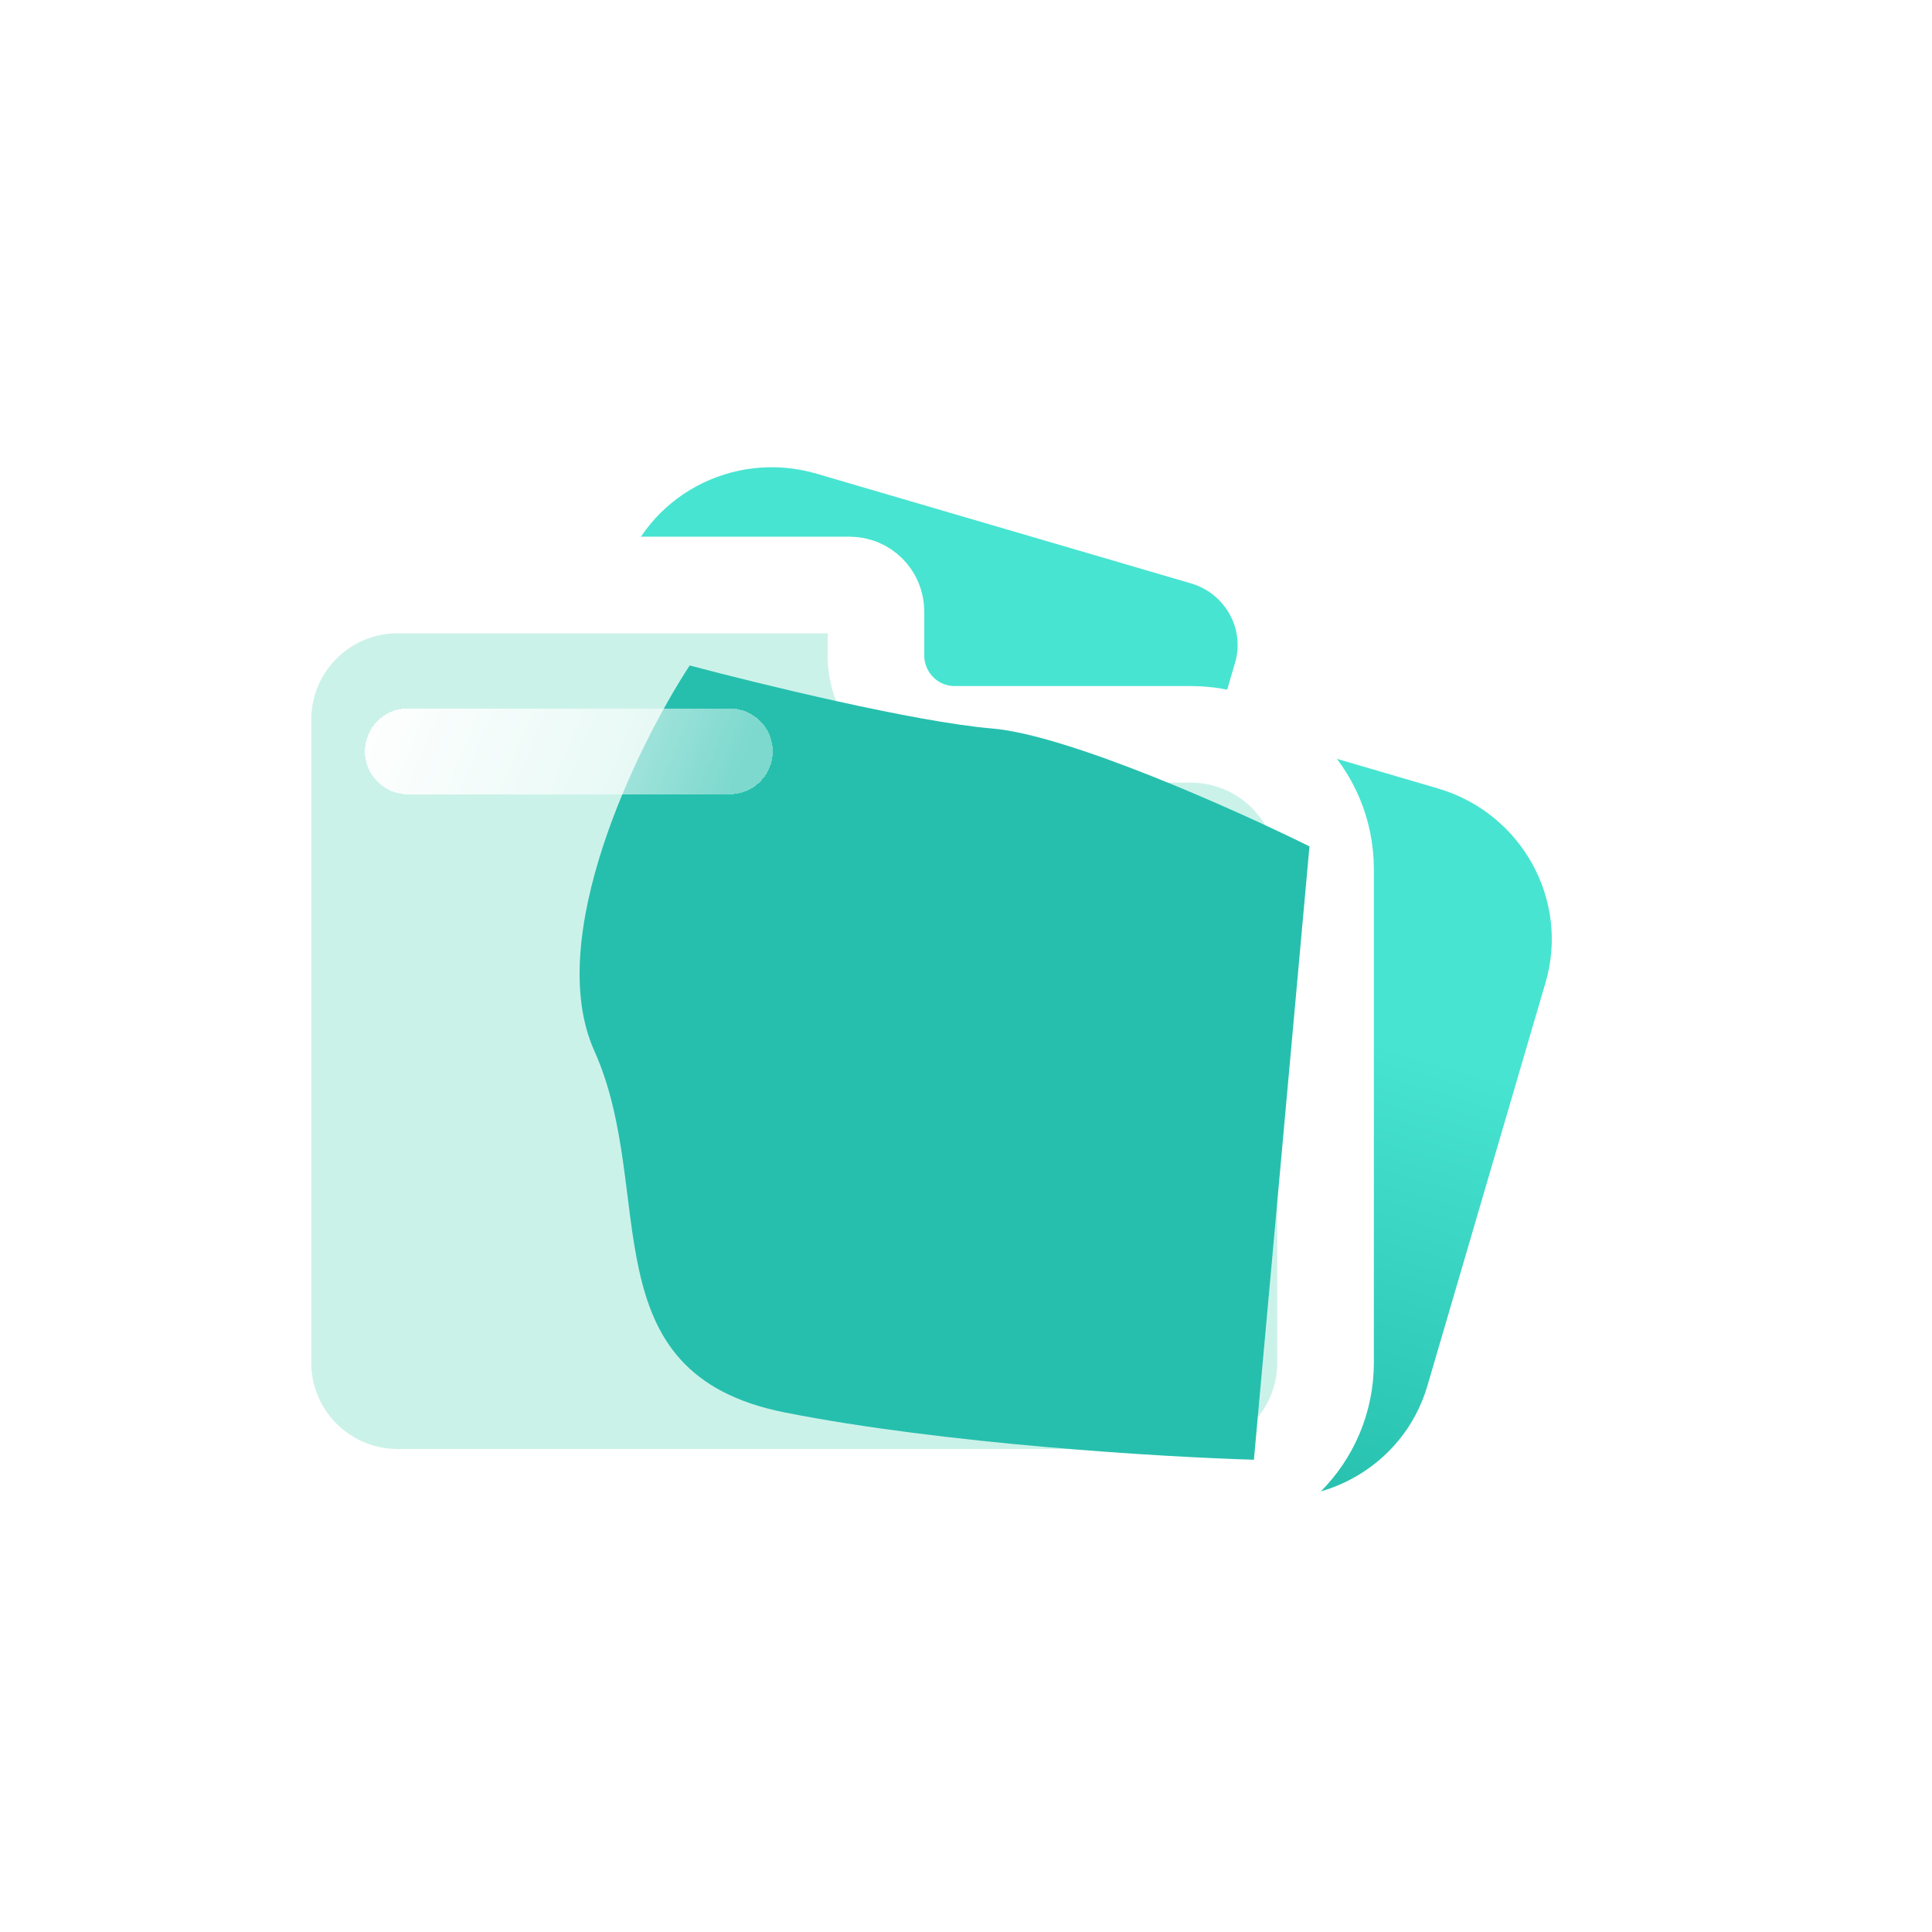
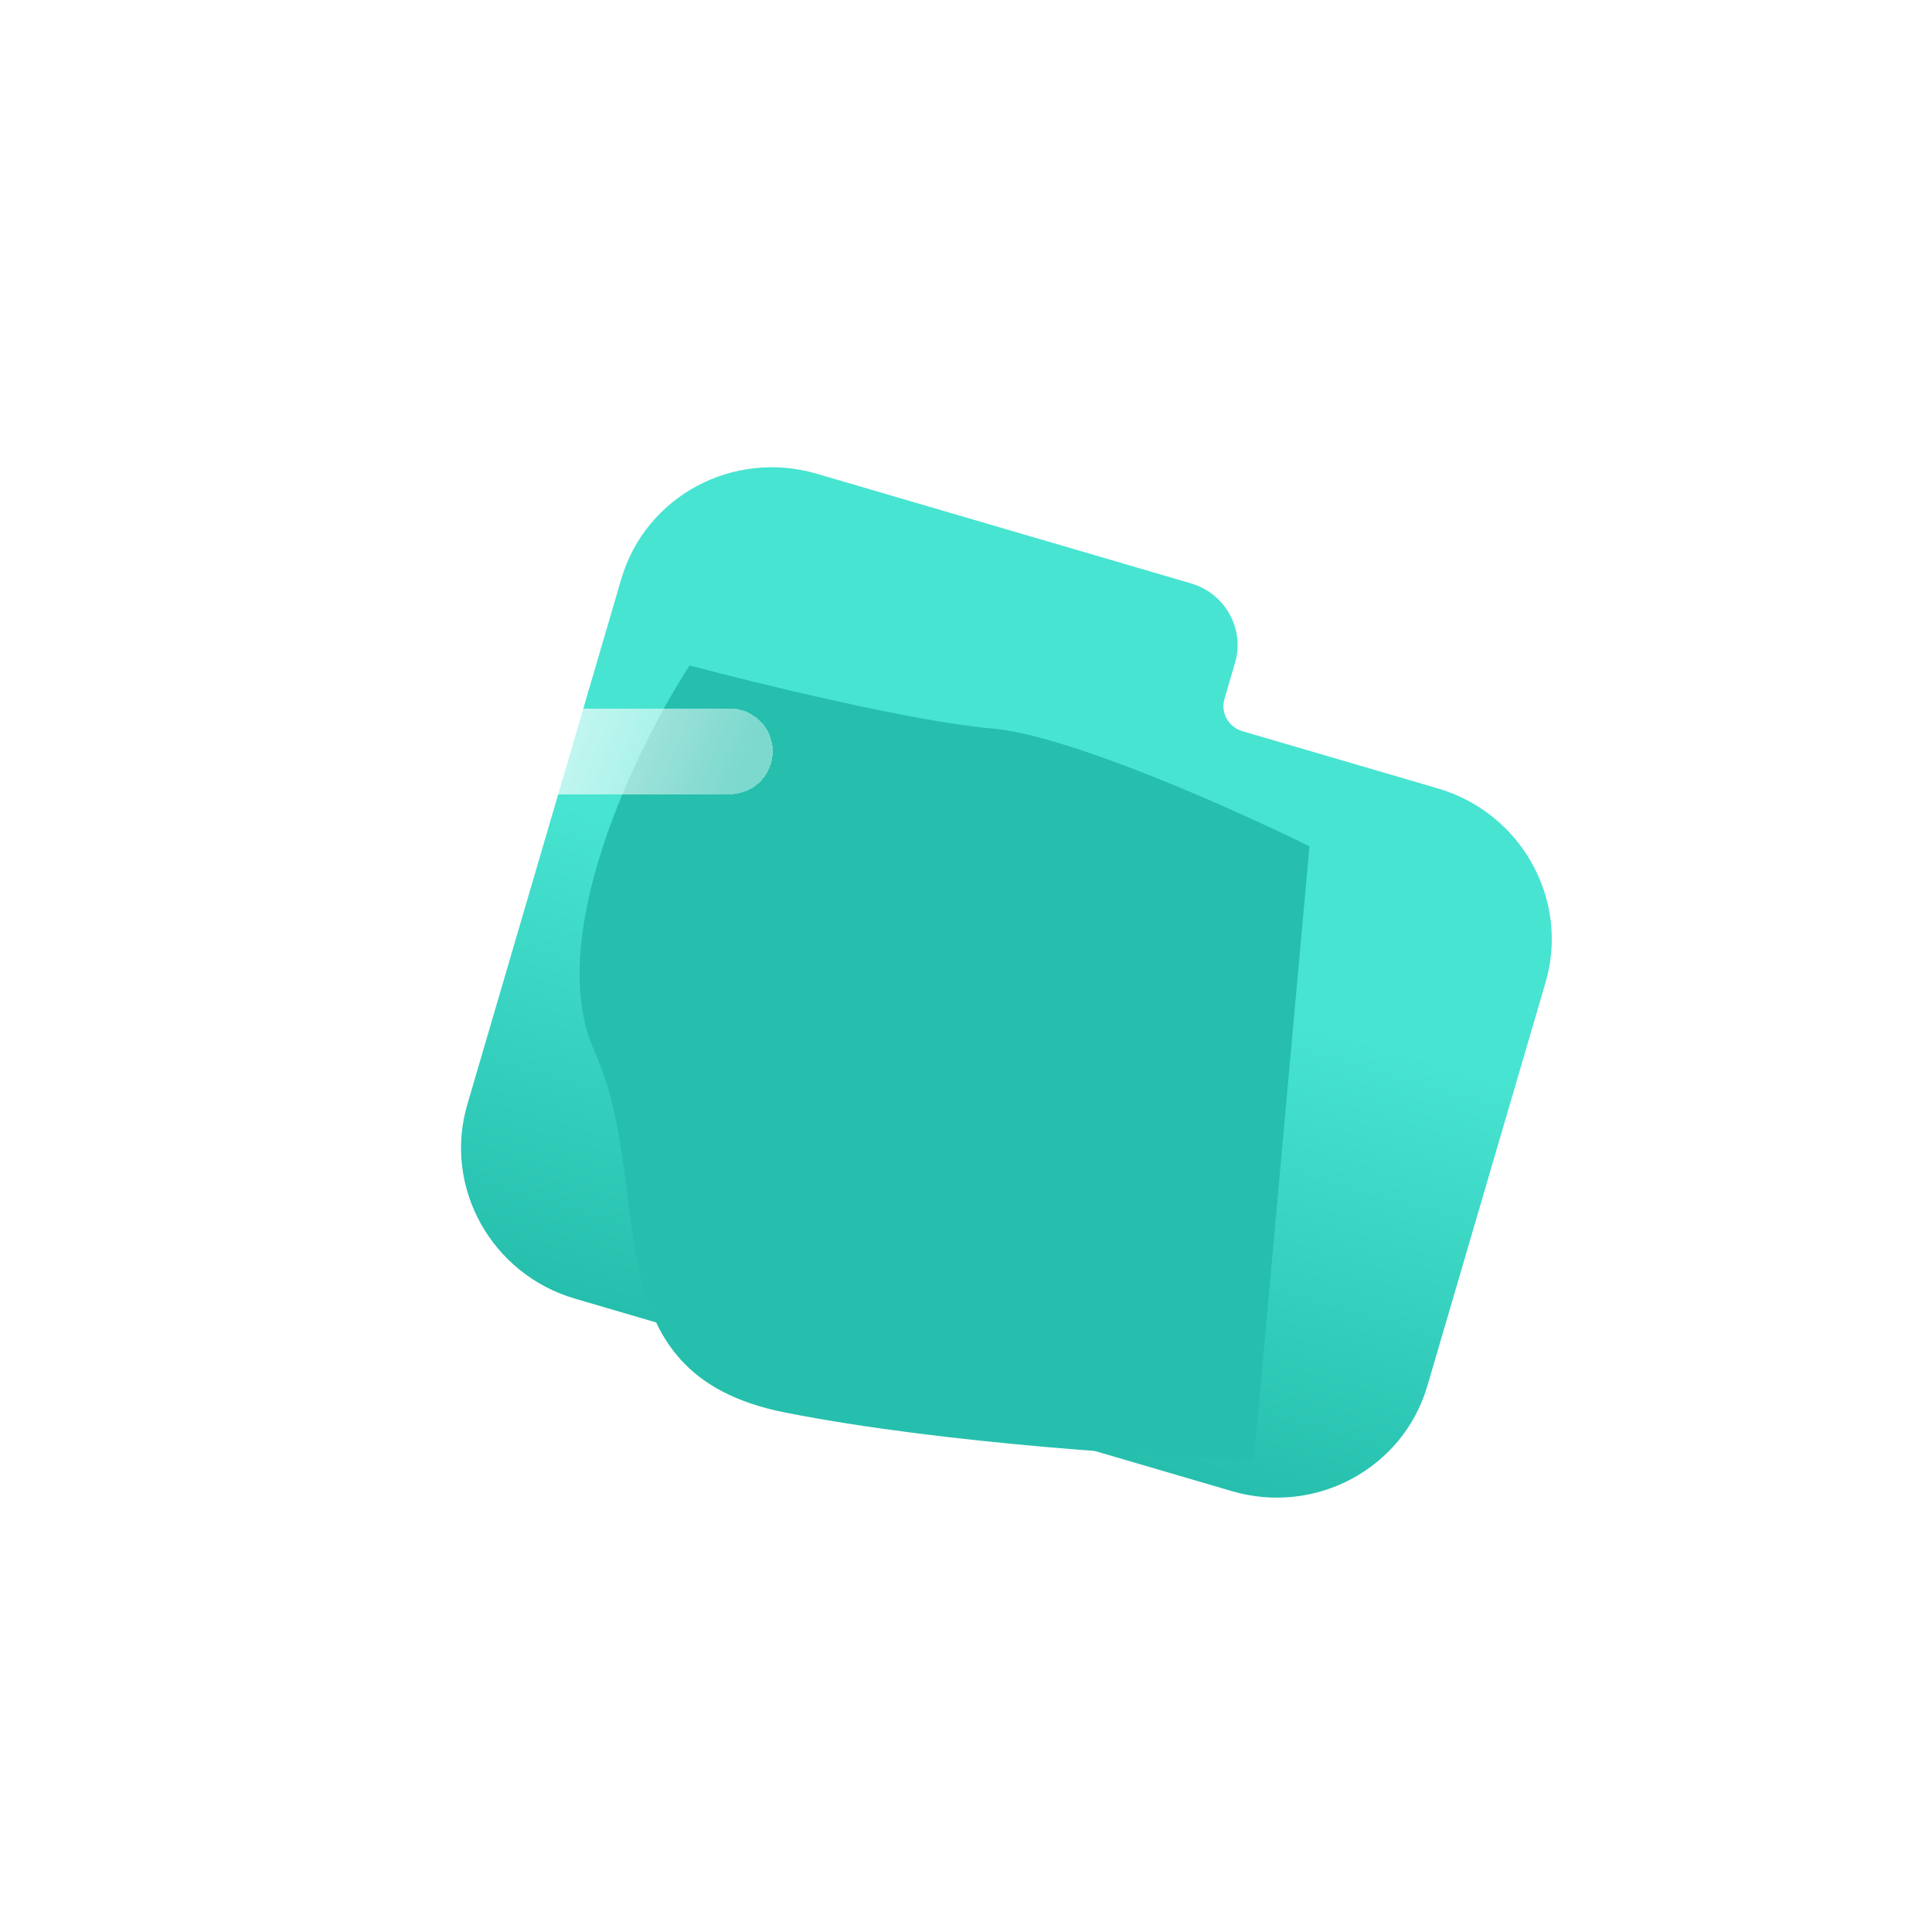
<svg xmlns="http://www.w3.org/2000/svg" width="90" height="90" viewBox="0 0 90 90" fill="none">
  <g id="icon" clip-path="url(#clip0_660_5249)">
    <path id="è·¯å¾" fill-rule="evenodd" clip-rule="evenodd" d="M57.041 32.553L57.535 30.87C57.995 29.3 57.076 27.644 55.482 27.177L38.044 22.068C34.148 20.927 30.072 23.115 28.942 26.97L21.767 51.459C20.64 55.306 22.889 59.356 26.785 60.497L57.39 69.464C61.286 70.606 65.364 68.409 66.492 64.562L71.998 45.767C73.126 41.92 70.877 37.87 66.981 36.728L57.872 34.06C57.563 33.969 57.298 33.759 57.142 33.475C56.987 33.191 56.951 32.862 57.041 32.553Z" fill="url(#paint0_linear_660_5249)" />
-     <path id="è·¯å¾_2" d="M55.475 34.209C58.938 34.209 61.75 37.023 61.75 40.486V63.481C61.75 66.941 58.941 69.75 55.475 69.75H18.524C15.059 69.75 12.25 66.941 12.25 63.481V33.519C12.25 30.059 15.059 27.25 18.524 27.25H39.571C40.257 27.25 40.806 27.801 40.806 28.484V30.543C40.806 31.518 41.2 32.45 41.877 33.128C42.592 33.853 43.547 34.209 44.482 34.209H55.475Z" fill="#CBF2E9" stroke="white" stroke-width="4.5" />
    <g id="è·¯å¾_3" filter="url(#filter0_f_660_5249)">
      <path fill-rule="evenodd" clip-rule="evenodd" d="M27.684 48.948C30.647 55.544 27.318 63.971 36.573 65.801C43.971 67.264 54.214 67.88 58.412 68L61 39.427C57.543 37.716 49.744 34.225 46.194 33.934C42.643 33.635 35.338 31.855 32.128 31C29.659 34.781 25.317 43.678 27.684 48.948Z" fill="#26BFAD" />
    </g>
    <g id="Rectangle 2" filter="url(#filter1_d_660_5249)">
      <path fill-rule="evenodd" clip-rule="evenodd" d="M17 33C17 31.895 17.895 31 19 31H34C35.105 31 36 31.895 36 33C36 34.105 35.105 35 34 35H19C17.895 35 17 34.105 17 33Z" fill="url(#paint1_linear_660_5249)" shape-rendering="crispEdges" />
    </g>
  </g>
  <defs>
    <filter id="filter0_f_660_5249" x="-3" y="1" width="94" height="97" filterUnits="userSpaceOnUse" color-interpolation-filters="sRGB">
      <feFlood flood-opacity="0" result="BackgroundImageFix" />
      <feBlend mode="normal" in="SourceGraphic" in2="BackgroundImageFix" result="shape" />
      <feGaussianBlur stdDeviation="15" result="effect1_foregroundBlur_660_5249" />
    </filter>
    <filter id="filter1_d_660_5249" x="17" y="31" width="19" height="6" filterUnits="userSpaceOnUse" color-interpolation-filters="sRGB">
      <feFlood flood-opacity="0" result="BackgroundImageFix" />
      <feColorMatrix in="SourceAlpha" type="matrix" values="0 0 0 0 0 0 0 0 0 0 0 0 0 0 0 0 0 0 127 0" result="hardAlpha" />
      <feOffset dy="2" />
      <feComposite in2="hardAlpha" operator="out" />
      <feColorMatrix type="matrix" values="0 0 0 0 1 0 0 0 0 1 0 0 0 0 1 0 0 0 0.2 0" />
      <feBlend mode="normal" in2="BackgroundImageFix" result="effect1_dropShadow_660_5249" />
      <feBlend mode="normal" in="SourceGraphic" in2="effect1_dropShadow_660_5249" result="shape" />
    </filter>
    <linearGradient id="paint0_linear_660_5249" x1="64.278" y1="71.482" x2="75.537" y2="33.053" gradientUnits="userSpaceOnUse">
      <stop stop-color="#26BFAD" />
      <stop offset="0.55" stop-color="#47E4D1" />
    </linearGradient>
    <linearGradient id="paint1_linear_660_5249" x1="36" y1="30" x2="19.746" y2="23.32" gradientUnits="userSpaceOnUse">
      <stop stop-color="white" stop-opacity="0.4" />
      <stop offset="1" stop-color="white" />
    </linearGradient>
    <clipPath id="clip0_660_5249">
      <rect width="90" height="90" fill="white" />
    </clipPath>
  </defs>
</svg>